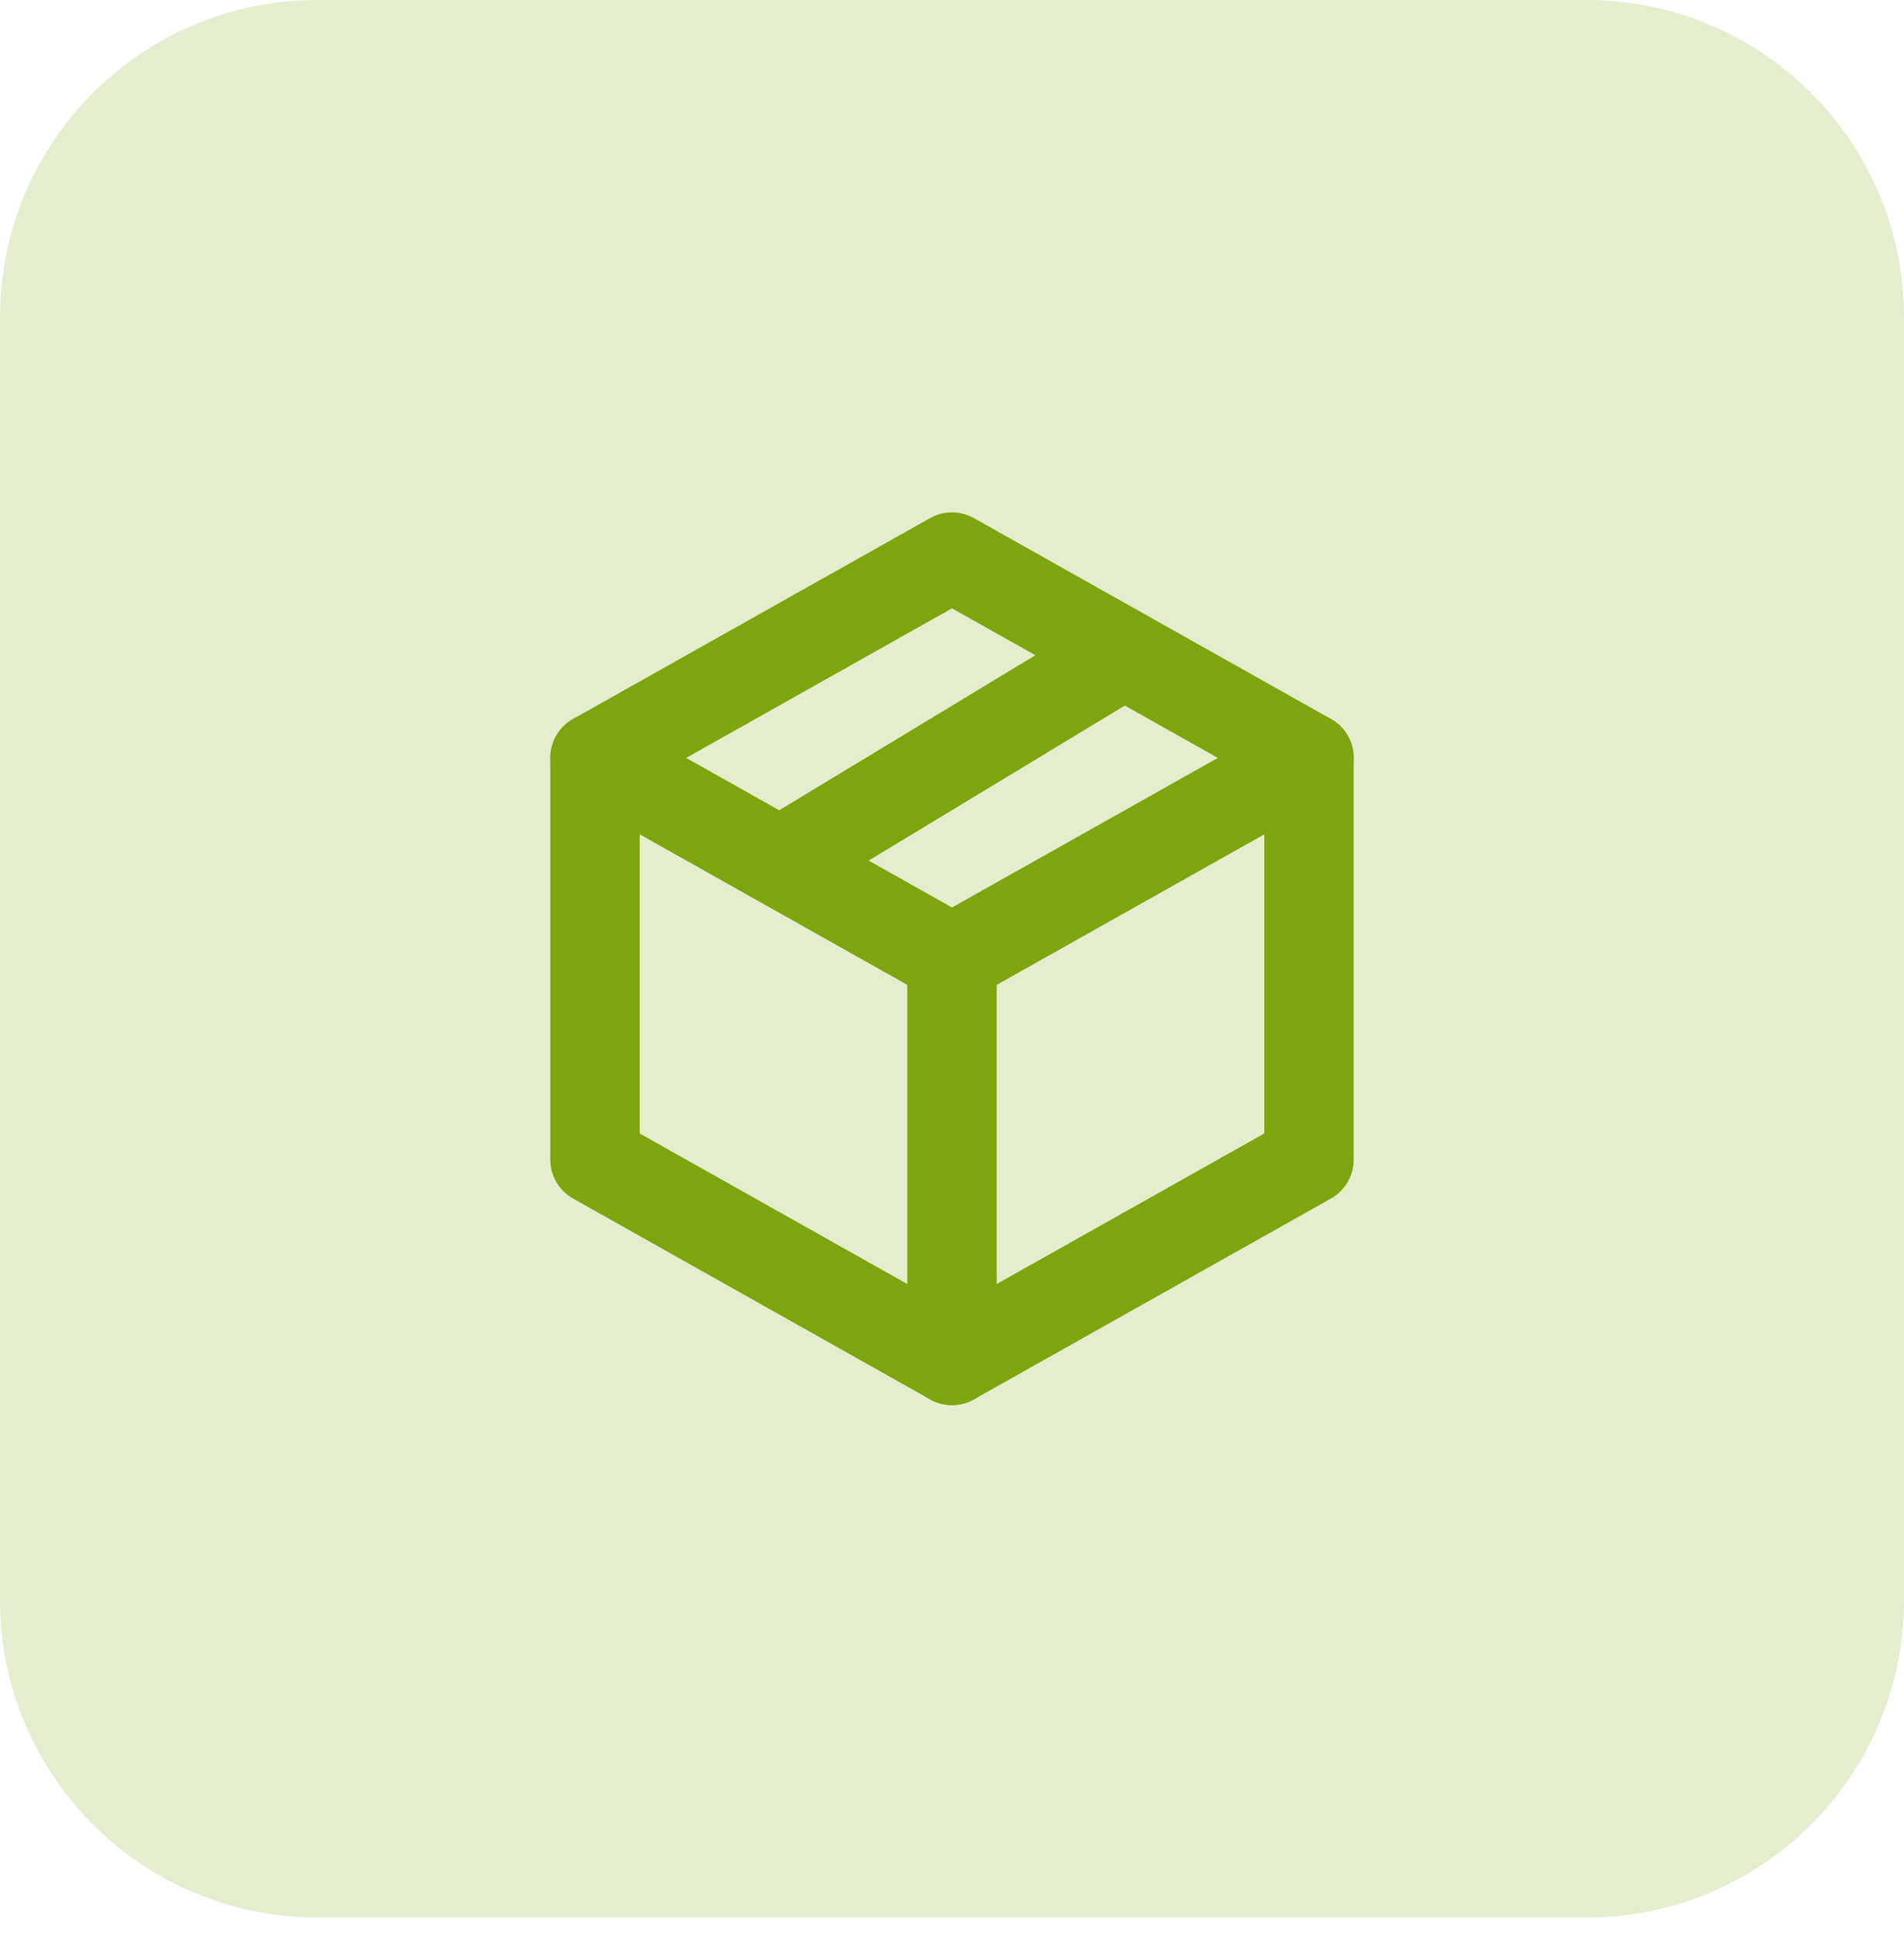
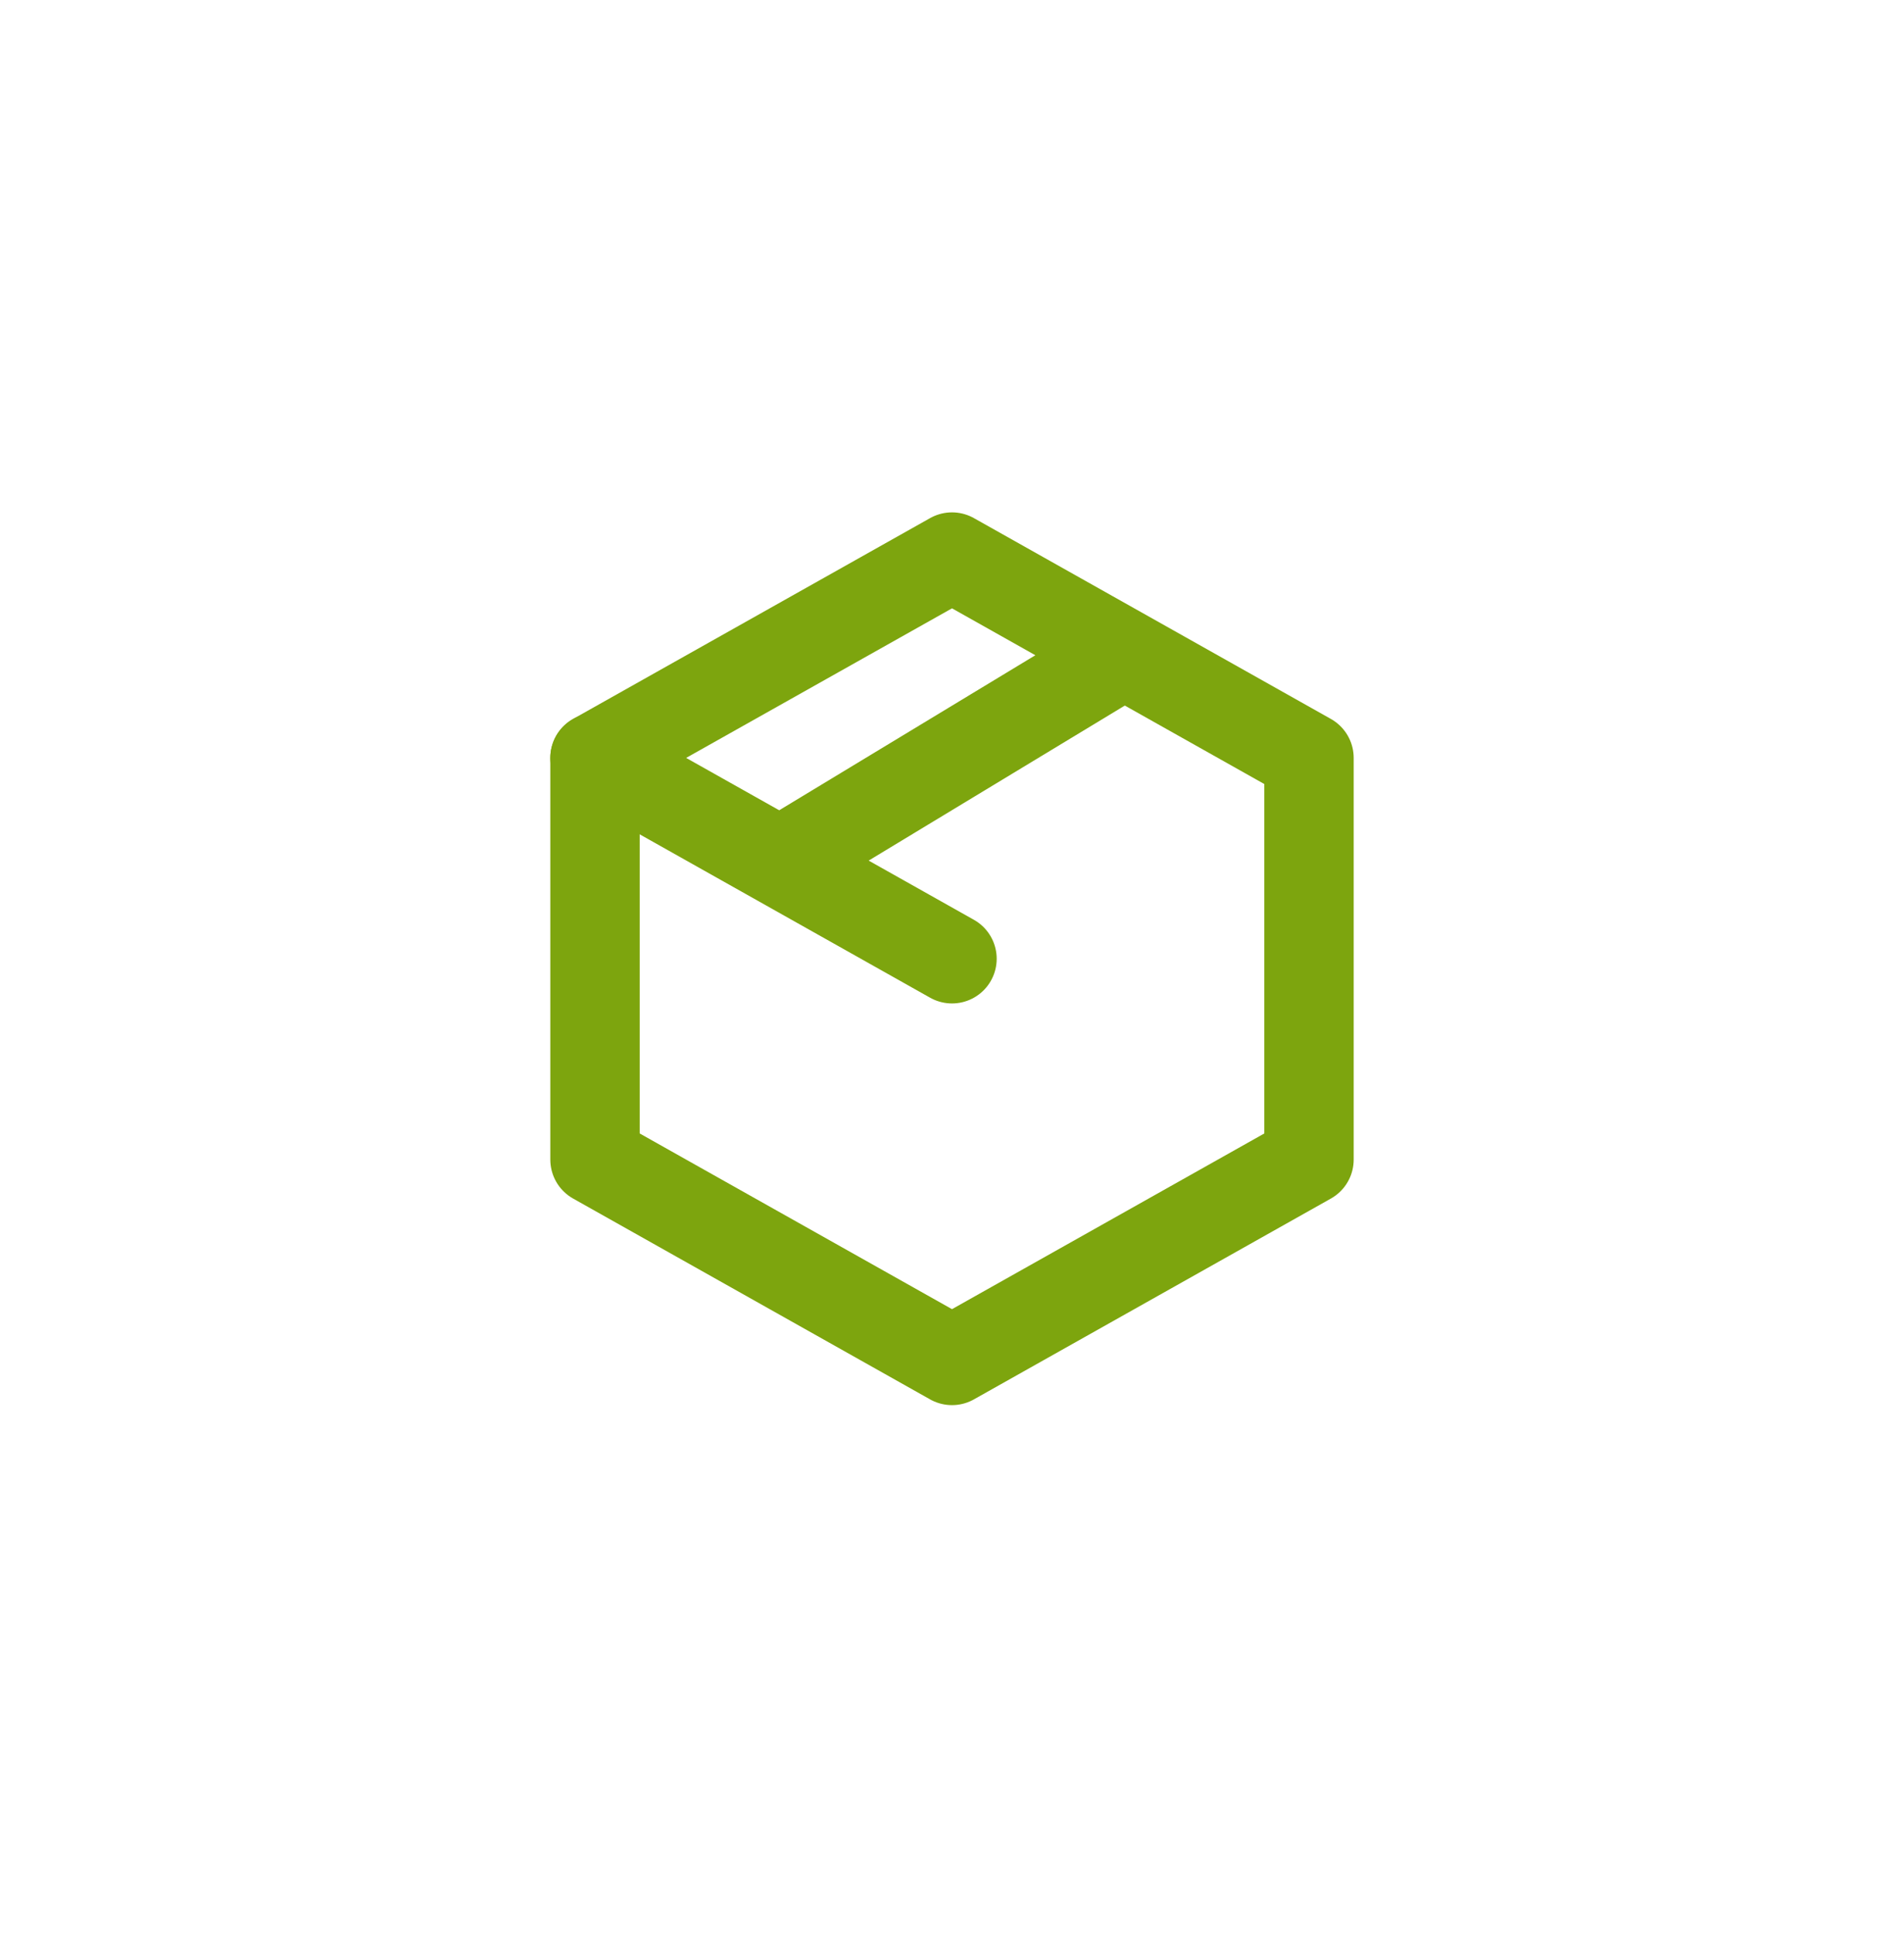
<svg xmlns="http://www.w3.org/2000/svg" width="64" height="65" viewBox="0 0 64 65" fill="none">
-   <path d="M0 10.667C0 4.776 4.776 0 10.667 0H53.333C59.224 0 64 4.776 64 10.667V53.778C64 59.669 59.224 64.444 53.333 64.444H10.667C4.776 64.444 0 59.669 0 53.778V10.667Z" fill="#E5EDCF" />
  <path d="M32 18.722L44 25.472V38.972L32 45.722L20 38.972V25.472L32 18.722Z" stroke="#7DA50E" stroke-width="3.004" stroke-linecap="round" stroke-linejoin="round" />
-   <path d="M32 32.222L44 25.472" stroke="#7DA50E" stroke-width="3.004" stroke-linecap="round" stroke-linejoin="round" />
  <path d="M26.3 28.922L37.7 22.023" stroke="#7DA50E" stroke-width="3.004" stroke-linecap="round" stroke-linejoin="round" />
-   <path d="M32 32.222V45.722" stroke="#7DA50E" stroke-width="3.004" stroke-linecap="round" stroke-linejoin="round" />
  <path d="M32 32.222L20 25.472" stroke="#7DA50E" stroke-width="3.004" stroke-linecap="round" stroke-linejoin="round" />
</svg>